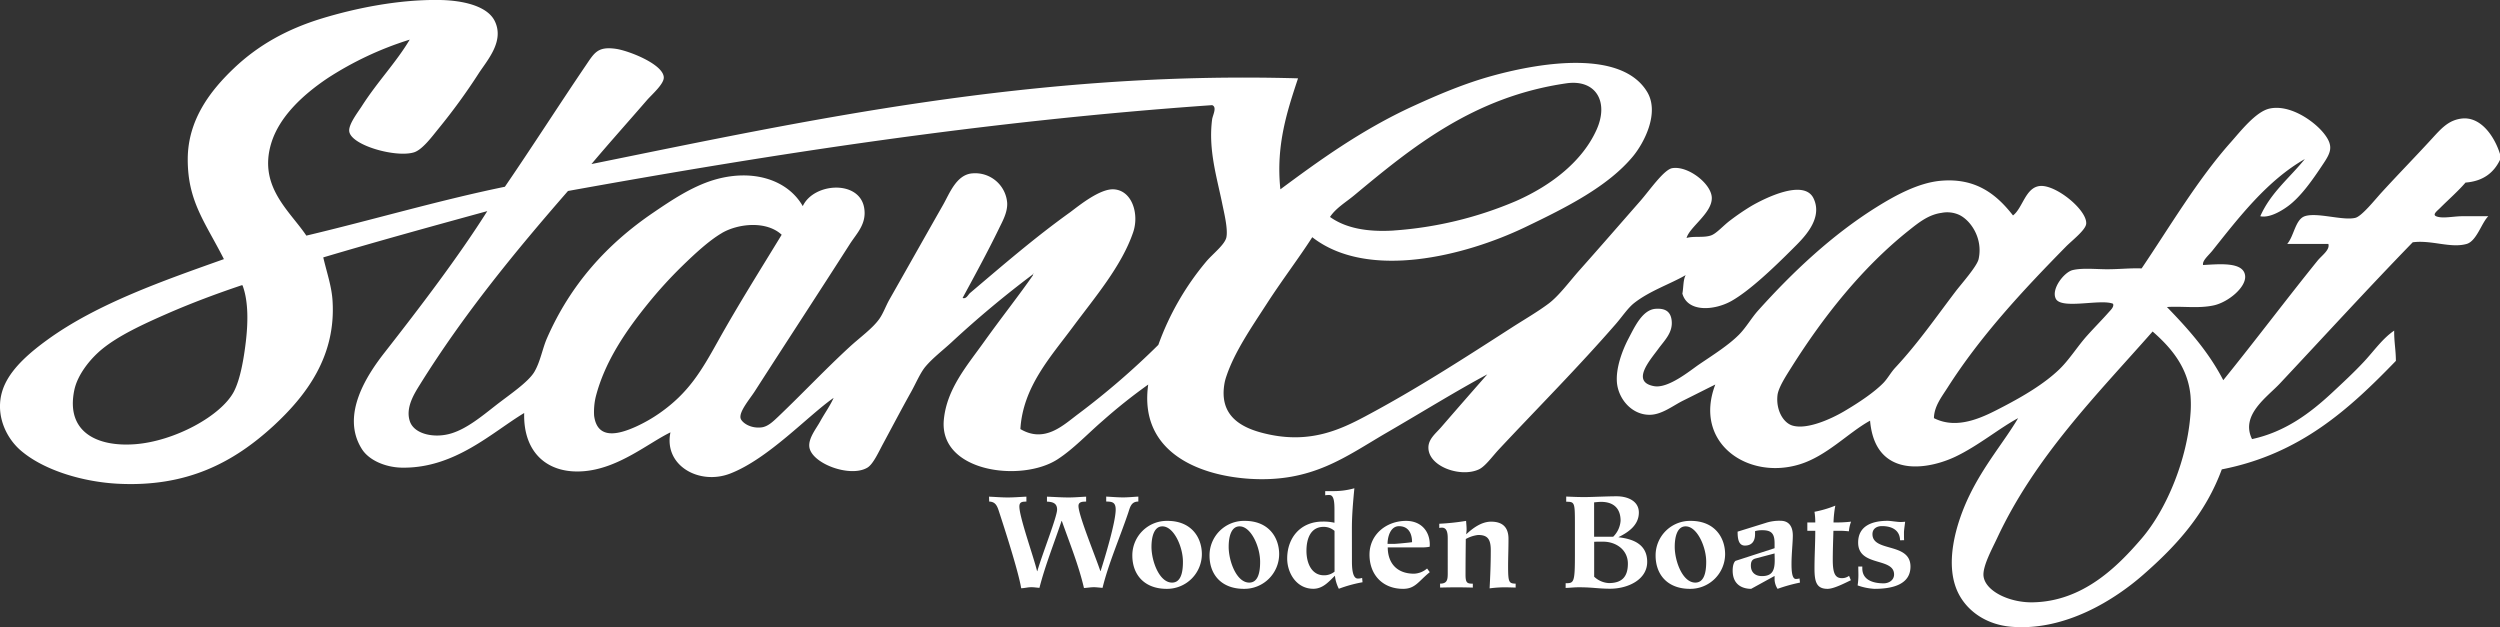
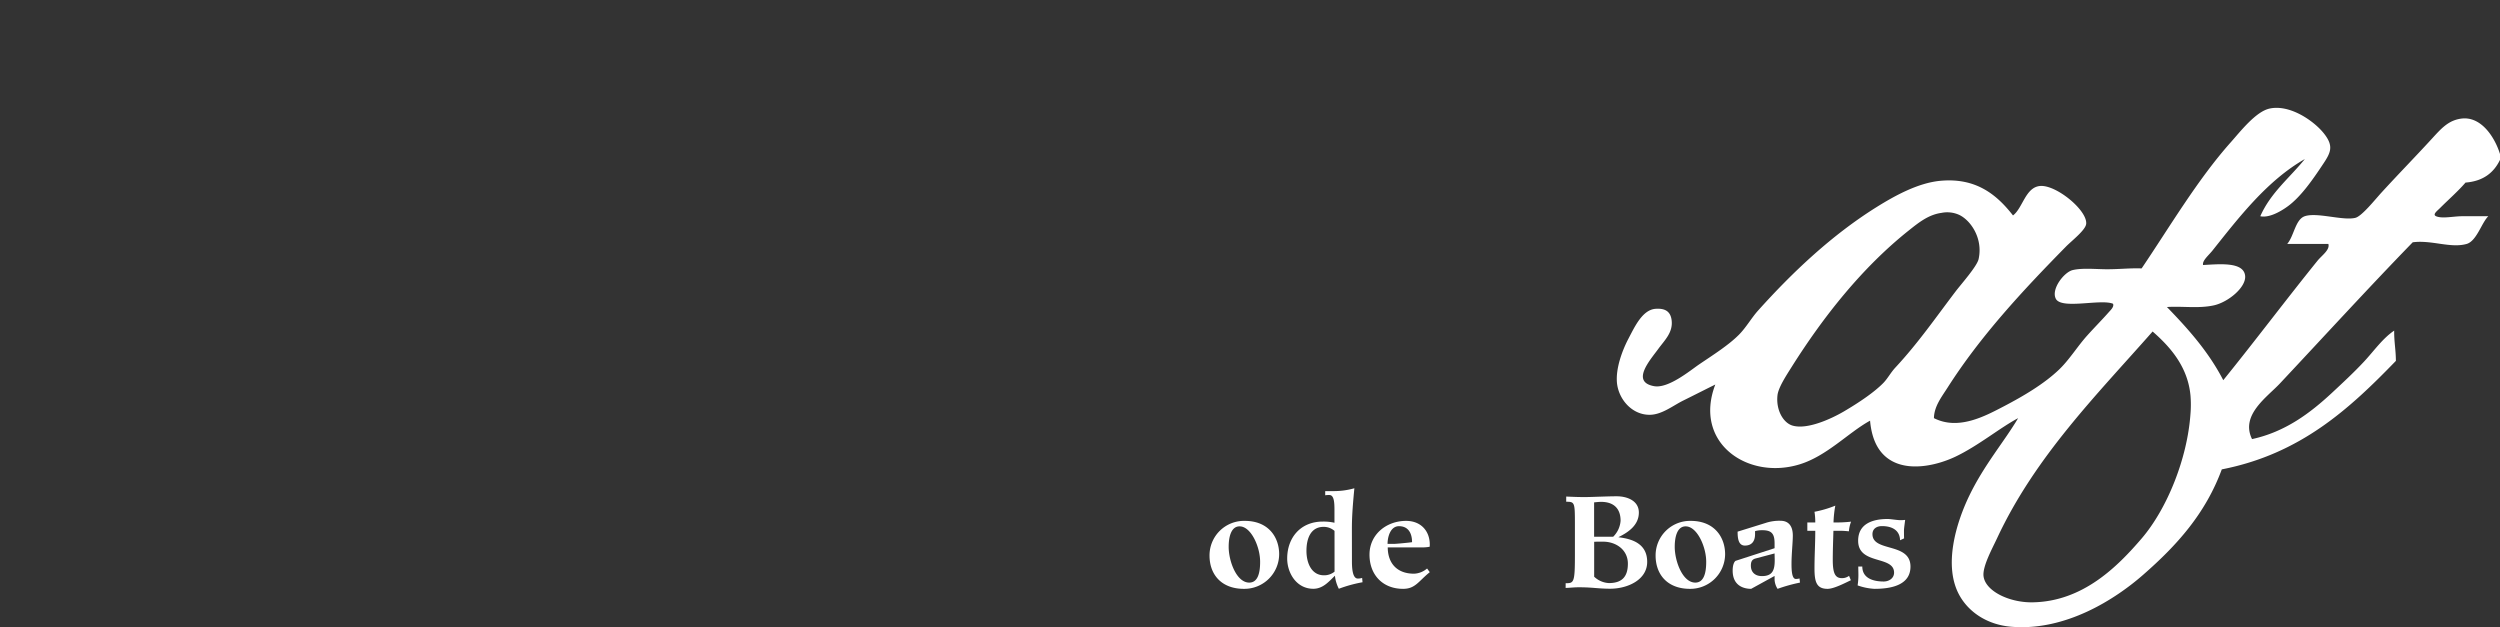
<svg xmlns="http://www.w3.org/2000/svg" viewBox="0 0 1148.78 288.17">
  <rect x="0" y="0" width="1148.78" height="288.17" fill="#333333" stroke="none" />
  <defs>
    <style>.cls-1,.cls-2{fill:#fff;}.cls-2{fill-rule:evenodd;}</style>
  </defs>
  <g id="Layer_2" data-name="Layer 2">
    <g id="Layer_1-2" data-name="Layer 1">
-       <path class="cls-1" d="M454.47,228.22c2.87.13,5.74.37,8.61.37s5.69-.24,8.56-.37v2.28c-1.92,0-3.23.12-3.23,2.27,0,4.91,6.64,23.33,8.13,29.67h.12c2.33-8,9.09-25,9.09-28.29,0-2.93-2-3.53-4.66-3.65v-2.28c3.35.13,6.64.37,10,.37,2.69,0,5.32-.24,8-.37v2.28c-1.55,0-3.52,0-3.52,2,0,4.31,7.83,23.21,10.05,29.91h.12c1.85-5.74,6.93-22.49,6.93-28.23,0-3.35-1.55-3.71-4.36-3.71v-2.28c2.57.13,5.2.37,7.77.37,2.34,0,4.67-.24,7-.37v2.28c-3.41,0-3.82,2.75-4.72,5.38-3.89,11.43-9.1,23.45-11.73,34.28l-2-.18c-.66-.06-1.32-.12-2-.12-1.49,0-3.05.3-4.54.36-2.45-10.53-6.58-20.64-10.17-30.81h-.12c-3.41,10.23-7.48,20.28-10.17,30.75l-1.8-.18a17.73,17.73,0,0,0-1.79-.12c-1.91,0-3.05.42-4.79.48-1.31-8-8.25-29.31-10.29-35.54-.89-2.75-1.79-4.18-4.42-4.3Z" />
-       <path class="cls-1" d="M536.12,270.58c-10.35,0-15.8-6.58-15.8-15.32a15.85,15.85,0,0,1,16.16-15.91c11,0,15.79,7.66,15.79,15.32A16,16,0,0,1,536.12,270.58Zm-2-28.71c-3.95,0-5,5.14-5,9.39,0,6.58,3.59,16.45,9.45,16.45,3.83,0,5-4.19,5-9.45C543.65,251.5,539.47,241.87,534.14,241.87Z" />
      <path class="cls-1" d="M571.59,270.58c-10.35,0-15.8-6.58-15.8-15.32A15.85,15.85,0,0,1,572,239.35c11,0,15.79,7.66,15.79,15.32A16,16,0,0,1,571.59,270.58Zm-2-28.71c-4,0-5,5.14-5,9.39,0,6.58,3.59,16.45,9.45,16.45,3.83,0,5-4.19,5-9.45C579.12,251.5,574.94,241.87,569.61,241.87Z" />
      <path class="cls-1" d="M621.23,257.6c0,2.63.06,8.25,2.69,8.25a6,6,0,0,0,2-.3l.18,2a61.41,61.41,0,0,0-10.89,3,17.34,17.34,0,0,1-1.8-6c-2.87,2.81-5.56,6-9.93,6-7.77,0-12-7.3-12-13.88,0-9.75,6.28-17,16.33-17a22.55,22.55,0,0,1,5.39.54v-5.86c0-3.47-.18-6.88-2.34-6.88a10.22,10.22,0,0,0-1.91.12v-1.92h3.89a34.37,34.37,0,0,0,9.51-1.31c-.6,6.28-1.14,12.38-1.14,18.48Zm-8-13.64a7.49,7.49,0,0,0-5-1.86c-6,0-7.9,5.45-7.9,11,0,6,2.58,11.25,8,11.25a7.41,7.41,0,0,0,4.91-1.68Z" />
      <path class="cls-1" d="M657,262.92c-5.21,4.19-6.64,7.66-12.26,7.66-9.34,0-15.44-6.4-15.44-15.73s7.84-15.5,16.81-15.5c6.82,0,10.89,4.67,10.89,10.89a7.83,7.83,0,0,1-.06,1,17.94,17.94,0,0,1-3.53.3H637.68c.06,7.47,4.42,12.08,12.08,12.08a9.74,9.74,0,0,0,6-2.39Zm-16.51-13c1.13,0,6.76-.54,8.37-.78,0-4.12-1.73-7.35-6-7.35-4,0-5.26,5-5.26,8.13Z" />
-       <path class="cls-1" d="M661.72,268.19c3.17,0,3.53-1.68,3.53-4.55V247.37c0-2.51-.36-4.91-2.69-4.91-.66,0-.9.12-1.2.12v-1.91a106.43,106.43,0,0,0,12.33-1.32c.06,1.14.23,2.57.23,3.89,0,1-.17,1.8-.17,2.27,3-2.81,7-5.8,11.42-5.8,5.27,0,8,2.57,8,7.9,0,5-.18,8.73-.18,12.5,0,7.48.36,8,3.47,8.08V270c-1.86-.06-3.71-.12-5.57-.12a56.53,56.53,0,0,0-6.4.48c.3-5.56.54-11.13.54-17.47,0-5.26-1.55-7.06-5.8-7.06a15,15,0,0,0-5.68,1.86c-.06,5.5-.12,11-.12,16.51,0,3.77.89,4,3.35,4V270c-2.52-.06-5-.12-7.48-.12s-5,.06-7.54.12Z" />
      <path class="cls-1" d="M719.44,268c3.77,0,4.25-.24,4.25-12.8V240.31c0-9.51-.18-9.75-4-9.75v-2.39c2.63.12,5.44.24,8.19.24,2.52,0,5-.12,7.42-.19s5-.17,7.6-.17c4.9,0,10.17,2.09,10.17,7.47,0,5.69-4.67,9-9.27,11.25v.12c6.82.78,13.1,3.29,13.1,11.31,0,8.25-9,12.32-17,12.32-2.75,0-5-.18-7.24-.36s-4.43-.3-7.24-.3c-2,0-4,.24-6,.3Zm21.83-21.36a11.45,11.45,0,0,0,3.41-7.36c0-5.2-2.75-8.67-9-8.67-.9,0-2,.12-3.17.24v15.79ZM732.54,265a10.58,10.58,0,0,0,6.76,2.93c5.68,0,8.73-2.58,8.73-8.92s-5.38-10.11-11.42-10.11c-2.28,0-3.11,0-4.07.06Z" />
      <path class="cls-1" d="M776.56,270.58c-10.35,0-15.79-6.58-15.79-15.32a15.85,15.85,0,0,1,16.15-15.91c11,0,15.79,7.66,15.79,15.32A16,16,0,0,1,776.56,270.58Zm-2-28.71c-4,0-5,5.14-5,9.39,0,6.58,3.59,16.45,9.46,16.45,3.82,0,5-4.19,5-9.45C784.1,251.5,779.91,241.87,774.59,241.87Z" />
      <path class="cls-1" d="M827.11,267.71a73.2,73.2,0,0,0-10.29,2.87,8.34,8.34,0,0,1-1.38-4.31v-1.61l-10.77,5.92c-2.93,0-8.49-1.08-8.49-8.38,0-2,.42-3.77,1.32-4.48l17.94-5.81v-2.27c0-4.66-1.61-6-5.74-6a11.64,11.64,0,0,0-3.23.42v1.37c0,3.41-1.62,5.27-4.67,5.27s-3.35-3.53-3.35-6.4l12.87-4a20.23,20.23,0,0,1,6.81-1c4.07,0,5.69,2.81,5.69,6.82,0,3-.6,8.62-.6,12.92,0,3.11.18,7,2,7a6.25,6.25,0,0,0,1.68-.24Zm-20.46-11.07c-1.74.48-2.1,1.68-2.1,3.29,0,3,1.92,4.79,5.09,4.79,4.9,0,5.86-2.81,5.86-7.3,0-1-.06-2.1-.06-3.11Z" />
      <path class="cls-1" d="M850.49,266.63c-2.69,1.26-7.77,3.95-10.71,3.95-5.08,0-6-3.23-6-9.39,0-5.75.36-11.55.36-17.29h-3.65v-3.83h3.65a30.74,30.74,0,0,0-.36-4.9,50.37,50.37,0,0,0,9.57-2.82,50.15,50.15,0,0,0-.83,7.72,60.55,60.55,0,0,0,8.07-.36,16.12,16.12,0,0,0-1,4.43c-1.32-.12-2.64-.24-4-.24h-3.11c-.12,4.43-.3,8.85-.3,13.34,0,6.4,1.19,8.43,4.25,8.43a5.37,5.37,0,0,0,3.23-1.07Z" />
-       <path class="cls-1" d="M873.1,248.26c-.12-4.72-3.83-6.51-8.31-6.51-2.4,0-4.37,1.19-4.37,3.7,0,8.38,17.47,3.65,17.47,14.9,0,8.14-8.08,10.23-16.51,10.23A27.26,27.26,0,0,1,853.6,269a31.26,31.26,0,0,0,.36-4.72c0-1.32-.06-2.63-.06-3.95h1.85v.84c0,5.38,5,6.88,9.81,6.88,2.46,0,4.79-1.5,4.79-4.07,0-8-16.51-3.41-16.51-14.66,0-8,6.94-10,13.58-10,1.25,0,4.37.54,5.8.54a18.72,18.72,0,0,0,2.22-.12c-.19,1.62-.54,3.89-.54,4.91,0,1.19,0,2.69.06,3.58Z" />
-       <path class="cls-2" d="M474.71,126c.57-.24,0-.47,0,0a469.84,469.84,0,0,0-37.49,31.31c-3.86,3.57-8.64,7.2-12,11.2-2.35,2.83-4.36,7.63-6.57,11.6-4.74,8.51-8.12,15-12.75,23.58-2.15,3.95-4.65,9.63-7.35,11.21-8,4.74-25.89-2-26.67-9.66-.4-3.95,3.25-8.39,5-11.59,2.21-4,4.53-7.11,6.18-10.83-11.8,8.23-30,28-47.54,34.79-14.16,5.48-30.63-3.64-27.44-18.94-10.24,5-23.38,16.18-39,17.78-17.35,1.78-28.73-8.38-28.21-26.67-14.79,8.89-31.79,25.4-56,25.12-7.92-.1-15.37-3.5-18.55-8.5-10.07-15.8,2.69-34.56,10.43-44.45,16.23-20.75,33.9-43.92,47.16-64.94-25.29,6.94-50.53,13.89-75.37,21.27,1.61,6.91,3.81,13.15,4.25,19.71,1.72,25.67-12,43.68-27,57.58C107.35,212.53,85.82,224,53.81,222.26c-15.13-.83-33.14-5.83-44.06-15.07C1.8,200.48-3.24,188,2.4,176.27c3.75-7.82,11.66-14.53,19.33-20.1,23-16.7,53.5-27.24,81.16-37.1C94.23,102,86.21,92.5,86.27,73.07c.06-18.19,10.61-31.62,21.26-41.74,11.37-10.8,24.61-18,40.2-22.8C163.15,3.83,183-.32,202.22,0c10.49.19,21.72,2.72,25.12,9.67,4.55,9.25-3.44,18-7.34,24a276.12,276.12,0,0,1-18.55,25.5c-2.87,3.53-7.36,9.64-11.21,10.83-8.24,2.57-29-3.21-29.76-9.67-.39-3.15,4-8.78,5.8-11.59,7.26-11.33,15.61-19.85,22-30.53A151.88,151.88,0,0,0,150.43,36c-11,7.41-22.2,17.55-25.89,30.15-5.79,19.75,8.68,30.84,16.23,42.12C171.2,101.05,201.87,92,232,85.82c12.13-17.7,24.85-37.57,37.11-55.65,4-5.87,5.47-8.94,13.91-7.73,5.84.83,21.83,7.07,22,13.14.1,3.05-5.54,7.91-7.74,10.44-9,10.4-17.28,19.61-25.5,29.37C371,55.24,474.94,32.53,596.46,36c-4.83,14.64-10.27,30.67-8.11,51,17.39-12.9,37.12-27.29,61.06-38.26,11.18-5.11,23.31-10.33,36.34-13.91,23.58-6.5,59.52-11.73,71.11,7.35,5.89,9.69-1.42,23.57-6.56,29.75-11.45,13.73-30.16,23.21-49.48,32.47C673.17,117.64,628.59,128.93,603,109c-6,9.38-13.84,19.65-20.87,30.53s-14.75,22-18.55,33.24a24.42,24.42,0,0,0-.78,2.71c-3.28,16.62,9,21.92,21.26,24.35,18.51,3.65,31.74-2.35,43.29-8.51,23.7-12.62,45.48-26.74,67.64-41,5.7-3.65,11.78-7.18,16.62-10.82s9.57-10.16,14.3-15.46c10-11.24,17.94-20.41,27.83-31.69,4.29-4.9,10.85-14.45,14.69-15.08,7.25-1.19,17.94,7.15,18.16,13.53.25,7.09-10.2,13.46-11.59,18.56,3.24-1,7.78,0,11.21-1.17,2.52-.84,5.73-4.61,8.89-6.95a108.4,108.4,0,0,1,9.66-6.58c6.31-3.65,24.26-12.6,28.6-3.48,4.61,9.68-5.21,18.75-9.66,23.2-8.08,8.08-19.61,19.2-28.21,24-7.77,4.3-20,5.26-22.42-3.48.56-2.78.31-6.38,1.54-8.5-6.85,4-16.49,7.22-23.58,12.76-3,2.32-5.6,6.34-8.5,9.66C725.06,168.9,707,187,688.83,206.42c-3.2,3.43-6.32,7.89-9.27,9.27-8.28,3.87-23.24-1.23-23.19-10.05,0-3.91,3.35-6.45,5.8-9.27,7.52-8.68,14.32-16.46,21.26-24.35-14.11,7.55-29.46,17.07-46,26.67C618.25,209.82,603.07,221.89,574,220c-24.29-1.63-50.65-13-46.38-43.29a250.44,250.44,0,0,0-20.87,16.61c-6.88,5.92-13.55,13.08-20.87,17.79-16.55,10.65-54.42,5.86-52.18-18.18,1.33-14.3,10.76-25,18.55-35.94,8.08-11.28,16.55-22,22.42-30.53Zm165.81-20.09A173.47,173.47,0,0,0,696.57,92.4c16.78-7.39,30.75-18.64,37.1-32.85,5.74-12.84-.41-23.22-13.92-21.26-42.53,6.15-70.78,29.26-97.4,51.4-3.91,3.26-8.42,5.84-11.2,10C618.25,104.76,628,106.7,640.52,105.93ZM261,87.76c-24.17,27.73-47.83,56.5-68,88.9-2.67,4.28-6.79,10.77-4.64,17,2.05,5.94,11.47,7.92,19.32,5.4,7-2.24,13.49-7.58,20.1-12.76,6.19-4.84,14.94-10.64,17.78-15.45,2.74-4.65,3.69-10.65,5.8-15.47,10.84-24.72,27.54-43.17,48.7-57.58,8.57-5.84,17.79-12,27.83-15.07,17.75-5.34,34-.27,41,12,5-10.8,26-12.16,28.21.78,1.25,7.37-3.43,11.71-6.57,16.62-14.85,23.22-28.66,44.27-43.67,67.64-2.24,3.49-7.23,9.28-6.57,12.36.38,1.8,4.27,4.91,9.66,4.26,3-.36,5.53-2.93,7.73-5,11.67-11.14,21.58-21.72,32.85-32.08,4.63-4.25,10.44-8.39,13.53-12.76,1.83-2.58,3-6,4.64-8.89,8.59-15.13,16.07-28.42,24.74-43.66,2.89-5.1,6-13.59,13.14-14.31a14.73,14.73,0,0,1,16.23,13.53c.23,4.44-2.26,8.66-3.86,12-5.14,10.59-11.73,22.66-16.63,31.7,1.73.6,2.5-1.49,3.48-2.32,15.16-12.84,29.58-25.34,46-37.11C496,94.33,505.5,86.61,511.82,87c8.44.52,11.72,11.4,8.89,19.71-5.33,15.61-17.6,29.9-27.83,43.68s-22.83,27.45-24,46.77c11.24,6.62,19.68-1.79,26.67-7a355,355,0,0,0,36.72-31.69,125.59,125.59,0,0,1,22-38.27c2.88-3.45,8.59-7.76,9.28-11.2.77-3.91-1.13-11.51-1.93-15.47-2.47-12.13-6.45-24.79-4.64-38.64.24-1.9,2.42-5.71,0-6.57C452.5,55.63,355.72,70.67,261,87.76Zm70.74,19.32c-5.87,3.43-12.32,9.4-18.17,15.08a199.22,199.22,0,0,0-15.85,17.39c-9.9,12.22-19.85,26.53-24,42.91A30.52,30.52,0,0,0,273,191c1.44,11.19,11.2,8.68,19.32,5a68.92,68.92,0,0,0,10.82-6.19c13.26-9.29,19.09-19.26,26.67-32.86,9.45-16.94,19.63-33.07,29.38-49.08C352.13,101.32,339.14,102.73,331.71,107.08Zm-220.7,24c-11.07,3.72-22.87,8.09-34.4,13.14-10.83,4.75-22.1,9.95-29.76,16.23-5.41,4.44-11.29,11.71-12.76,18.94-3.94,19.36,10.81,26,27.83,24.74,18.19-1.33,39.84-13.08,45.61-24.35,2.81-5.49,4.44-14.56,5.41-22.81s1.32-18.35-1.54-25.89Z" />
+       <path class="cls-1" d="M873.1,248.26c-.12-4.72-3.83-6.51-8.31-6.51-2.4,0-4.37,1.19-4.37,3.7,0,8.38,17.47,3.65,17.47,14.9,0,8.14-8.08,10.23-16.51,10.23A27.26,27.26,0,0,1,853.6,269a31.26,31.26,0,0,0,.36-4.72c0-1.32-.06-2.63-.06-3.95h1.85c0,5.38,5,6.88,9.81,6.88,2.46,0,4.79-1.5,4.79-4.07,0-8-16.51-3.41-16.51-14.66,0-8,6.94-10,13.58-10,1.25,0,4.37.54,5.8.54a18.72,18.72,0,0,0,2.22-.12c-.19,1.62-.54,3.89-.54,4.91,0,1.19,0,2.69.06,3.58Z" />
      <path class="cls-2" d="M1148.78,70.76v2.7c-2.86,5.91-7.72,9.8-15.85,10.44-3.29,3.85-7.79,7.79-11.59,11.59-1.43,1.43-3.71,3.07-1.94,3.87,2.82,1.24,8,0,12,0h12c-3.13,3.09-5.36,11.46-10,12.75-7.48,2.06-16-1.92-24.73-.77-20.23,20.82-40.9,43.42-61.08,64.93-5.79,6.18-18.21,14.45-12.75,25.5,15.34-3.32,26.82-12.06,36.72-21.25,5-4.66,10-9.28,14.69-14.3s8.46-10.59,13.91-14.3c-.08,5,.77,9,.78,13.91-21.3,22-43.8,42.79-80,49.86-7.51,20.32-20.54,34.8-36,48.32-12.85,11.29-35.69,26.05-60.68,24-11-.91-19.25-6.56-23.57-13.92-8.14-13.81-1.61-34.27,4.25-46.37,6.86-14.19,16.12-24.91,22.41-35.57-8.32,4.39-18.44,12.81-29,17.79-7.7,3.62-19.56,6.54-28.21,2.31-6.42-3.13-10-9.53-10.82-18.94-9.95,5.44-19.86,16.27-32.47,20.1-23.89,7.29-48.84-10-38.65-36.71-5,2.47-9.46,4.76-14.69,7.34-4.75,2.34-9.86,6.54-15.46,6.57-8.3.05-14.52-7.41-15.07-15.07-.46-6.34,2.31-14.25,5.41-20.11,2.76-5.23,6.32-13.09,12.37-13.52,4.11-.29,6.75,1,7.34,5,.84,5.81-3.19,9.41-6.18,13.53-3.64,5-12.62,15-1.93,17,6.61,1.26,16.76-7.27,20.87-10.05,6.6-4.47,13.41-8.77,18.16-13.53,3.33-3.33,5.78-7.75,8.89-11.21,15.79-17.57,33.75-34.59,54.49-47.54,8.61-5.37,19-11,29-12C908,81.5,917.54,89.46,925,99c4.49-3.39,5.71-12.88,12.37-13.53,7.36-.72,21.85,11.16,21.26,17.39-.27,2.87-6.58,7.7-9.28,10.44-20.09,20.44-39.41,41.25-54.49,64.93-2.58,4.05-6.12,8.53-6.19,13.91,11.25,5.73,23.47-.91,32.09-5.41,9.14-4.78,18.6-10.36,25.51-17,4.67-4.51,8.35-10.55,12.75-15.46,3.37-3.76,7-7.41,10-10.82.78-.88,2.58-2.53,1.93-3.87-5.63-2.34-23.72,2.75-26.28-2.31-2.24-4.41,3.79-12.18,7.72-13.15,4.41-1.08,10.94-.39,15.85-.39,5.74,0,10.87-.6,15.86-.38,12.82-18.94,25.71-40.85,41-58,4.3-4.83,11.47-14.08,17.78-15.45,9.45-2.07,20.62,5.81,25.12,11.59s3,8.7-.77,14.29c-4.64,7-10,14.64-15.85,18.94-3.35,2.47-8.68,5.51-12.75,4.65,4.76-10.83,13.52-17.66,20.48-26.29-17.43,9.94-30.49,27.06-42.51,42.13-1.72,2.15-4.74,4.6-4.26,6.57,7.43-.39,18.7-1.61,19.33,5,.49,5.18-7.64,12-14.3,13.52-6.94,1.56-14.39.32-21.64.78,9.77,10.06,19.13,20.54,25.89,33.62,14.35-17.71,29.08-37.3,43.29-54.88,1.94-2.41,5.83-5,5-7.73H1051c3.15-3.65,3.73-11.3,8.11-12.75,5.64-1.88,17.54,2.17,23.19.76,3-.72,9.15-8.5,12-11.59,8-8.74,15.13-16,22.8-24.35,4.55-4.94,7.8-8.85,13.92-9.66C1140,53.33,1146.3,62.82,1148.78,70.76ZM877.07,105.93c-21.28,16.95-39.07,39.36-53.73,62.6-2.65,4.21-6.18,9.58-6.57,13.15-.74,6.79,2.7,12.71,7,13.91,6.74,1.91,17.73-3.13,23.57-6.56,7.16-4.21,14.08-8.92,18.17-13.15,1.92-2,3.35-4.74,5.41-6.95,10.56-11.36,18.46-22.86,27.83-35.18,2.42-3.17,9.71-11.38,10.44-14.68,2.18-9.86-4-18.27-9.28-20.49a13.3,13.3,0,0,0-7.72-.77C886.21,98.62,881.69,102.24,877.07,105.93Zm40.58,141.46c-2.21,4.74-6.73,12.92-6.19,17.39.84,6.83,11.77,12.13,22.42,12,23.07-.32,39-16.24,50.26-29.37,11.78-13.78,21-36.87,22.41-57.21a52.26,52.26,0,0,0,0-8.5c-1.24-13.23-9.35-22.35-17.4-29.37C964,180.92,935.25,209.61,917.65,247.39Z" />
    </g>
  </g>
</svg>